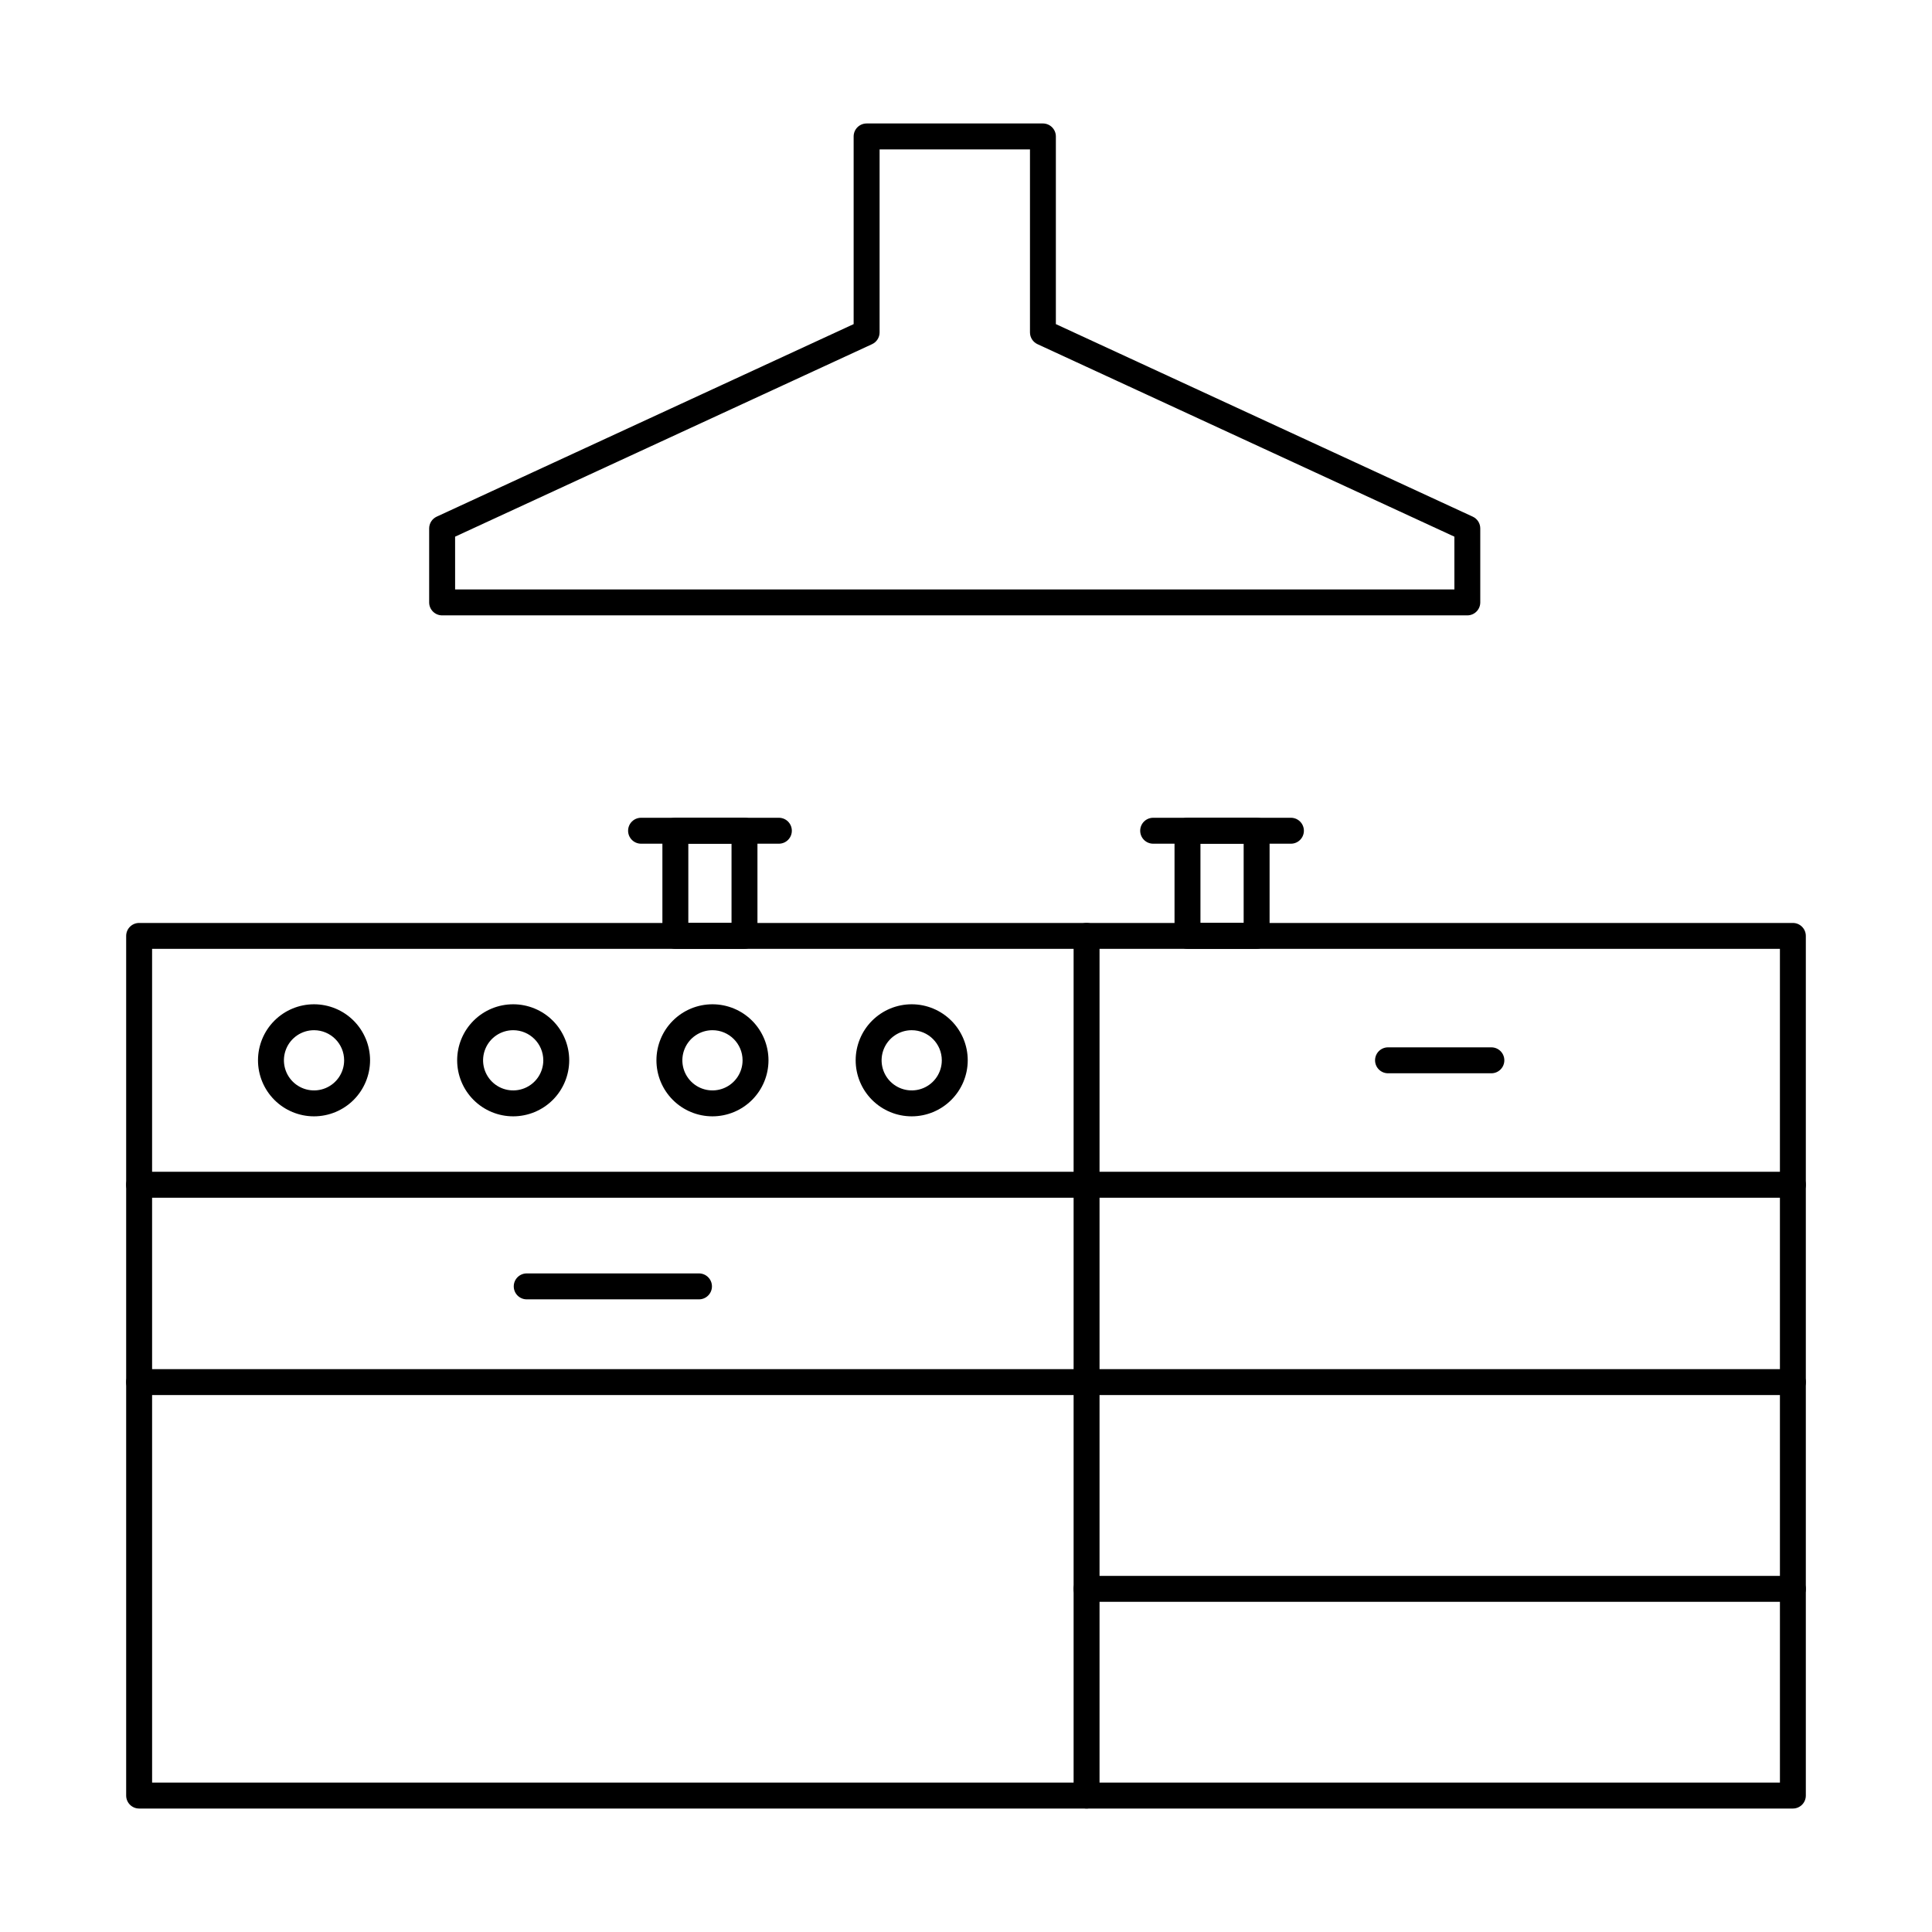
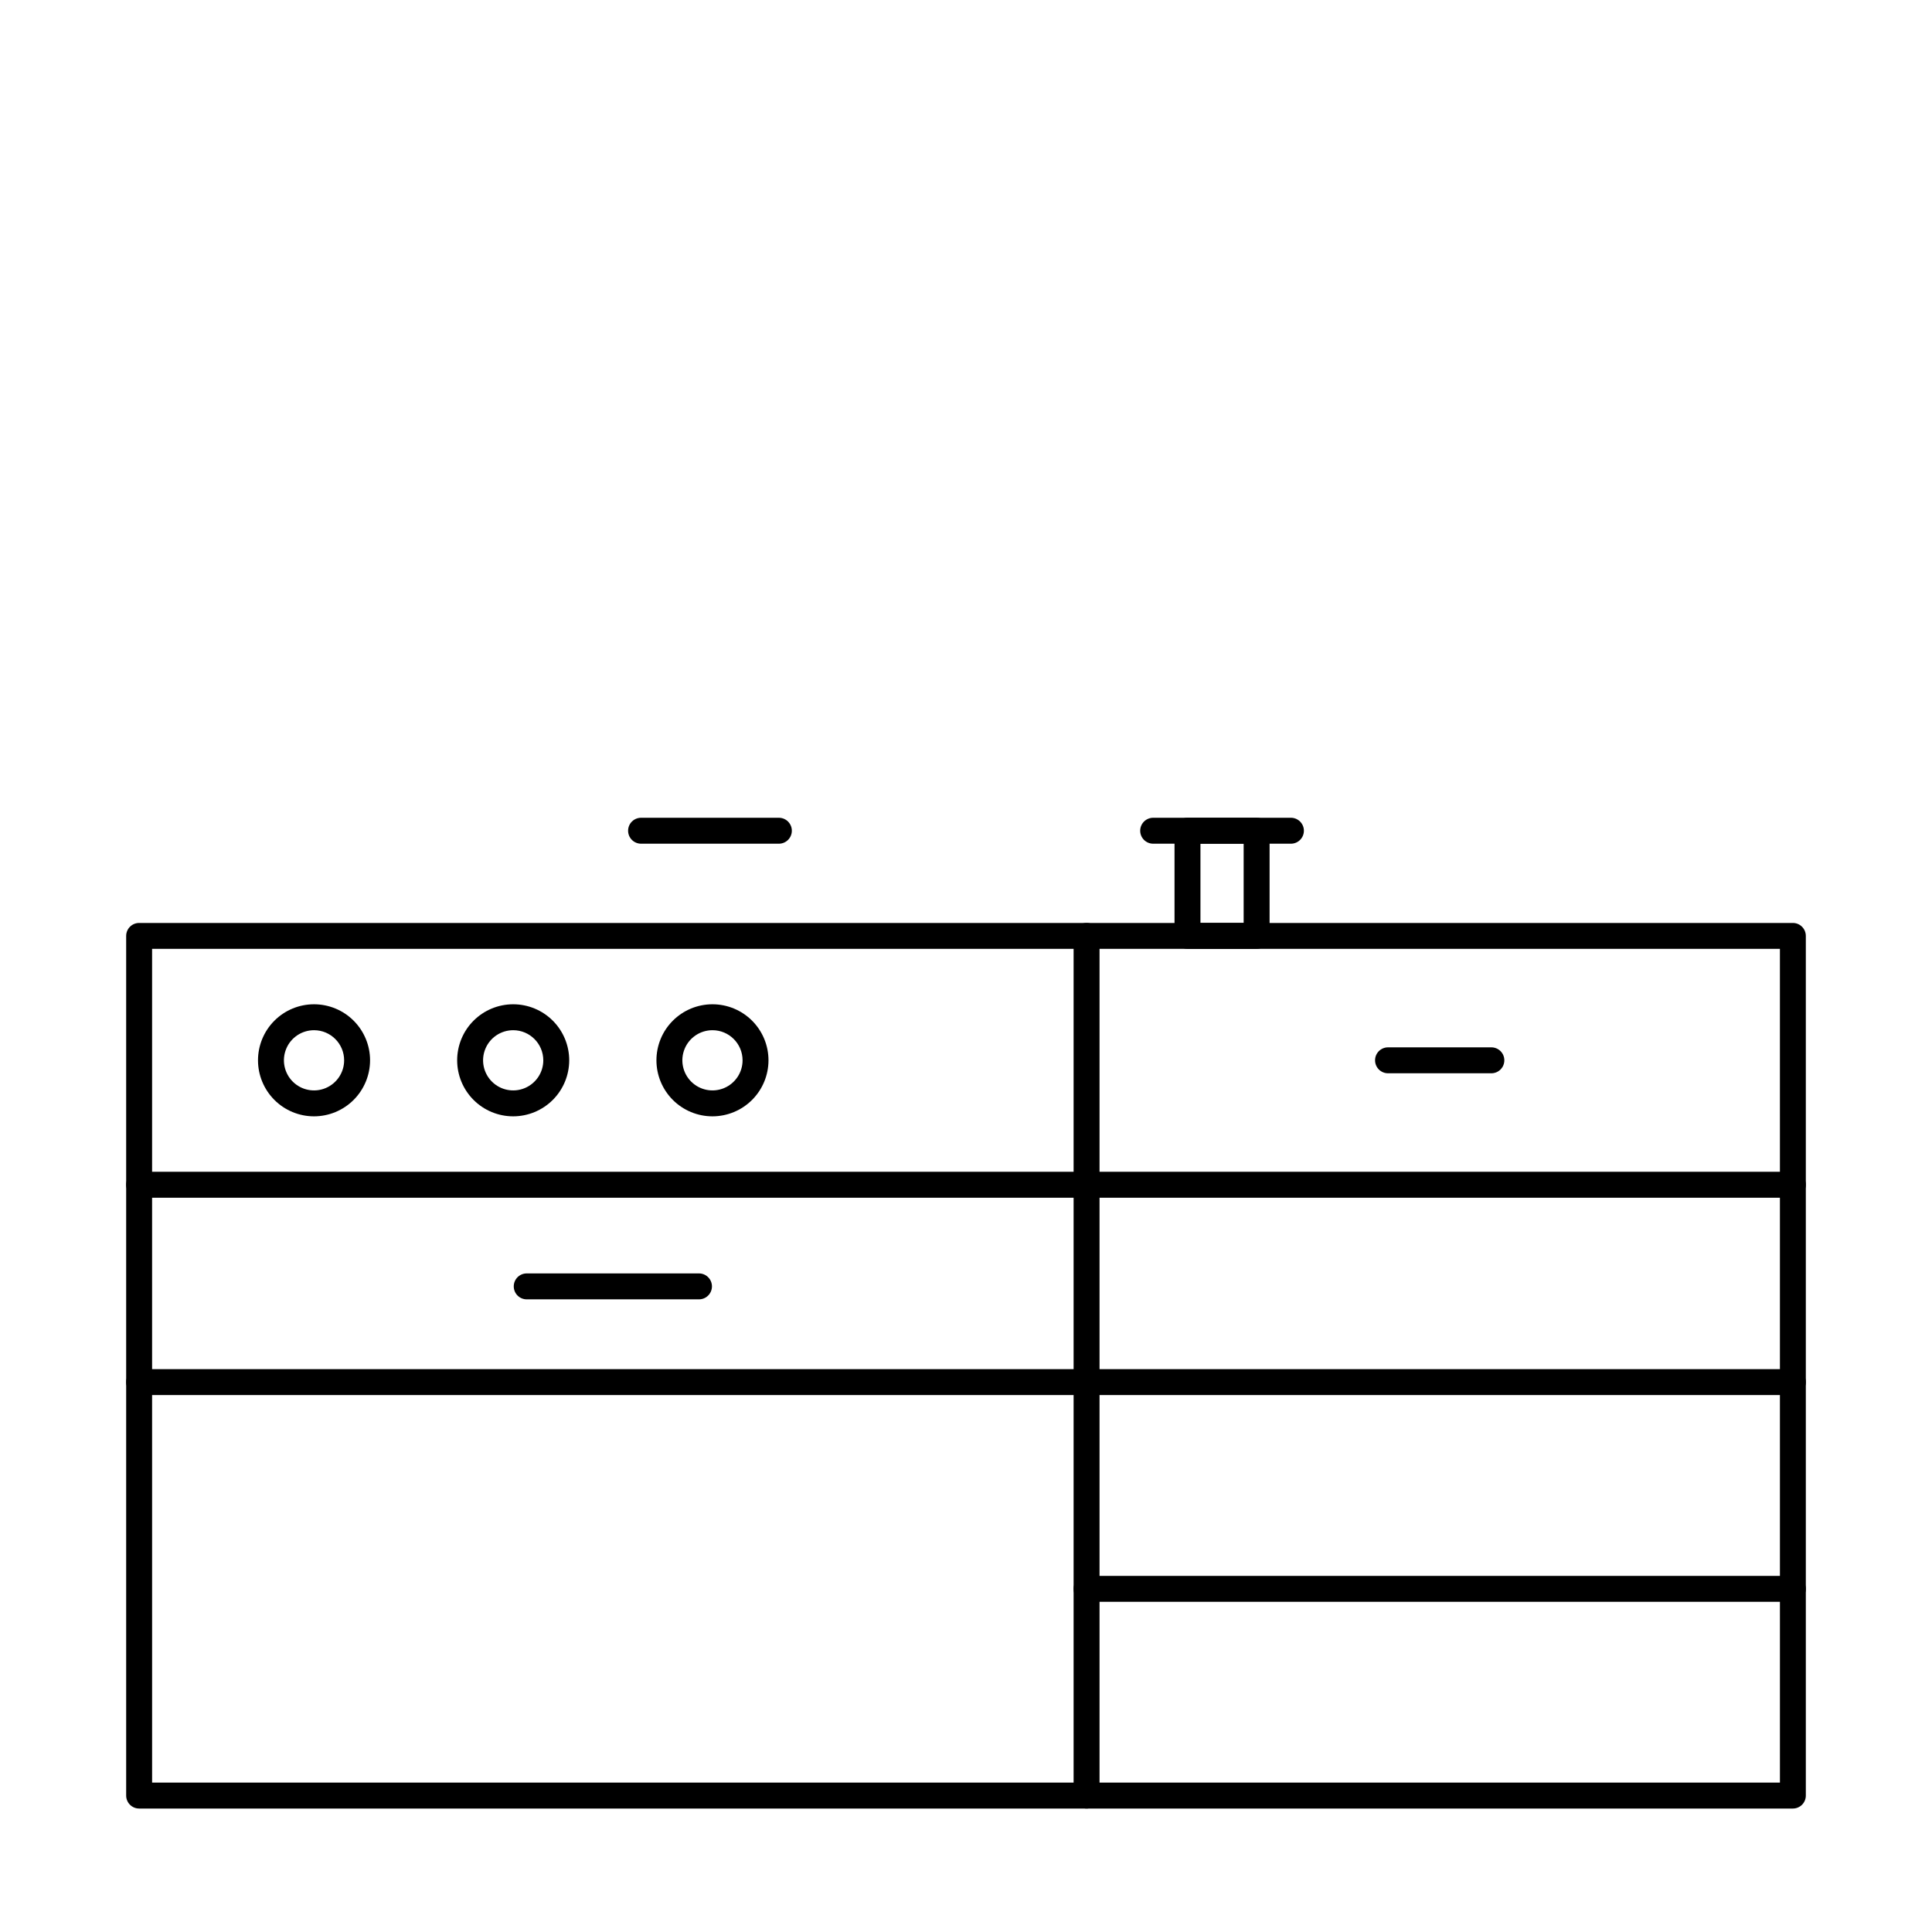
<svg xmlns="http://www.w3.org/2000/svg" fill="#000000" width="800px" height="800px" version="1.1" viewBox="144 144 512 512">
  <g>
    <path d="m619.13 623.28h-438.26c-1.895 0-3.434-1.539-3.434-3.434v-227.82c0-1.898 1.539-3.434 3.434-3.434h438.26c1.895 0 3.434 1.535 3.434 3.434v227.82c0 0.91-0.359 1.785-1.004 2.43-0.645 0.641-1.52 1.004-2.43 1.004zm-434.82-6.871h431.39l-0.004-220.95h-431.39z" />
    <path d="m431.95 623.28c-1.895 0-3.434-1.539-3.434-3.434v-227.82c0-1.898 1.539-3.434 3.434-3.434 1.898 0 3.438 1.535 3.438 3.434v227.82c0 1.895-1.539 3.434-3.438 3.434z" />
    <path d="m619.13 461.41h-438.26c-1.895 0-3.434-1.539-3.434-3.438 0-1.898 1.539-3.434 3.434-3.434h438.26c1.895 0 3.434 1.535 3.434 3.434 0 1.898-1.539 3.438-3.434 3.438z" />
    <path d="m539.23 428.43h-27.391c-1.898 0-3.434-1.539-3.434-3.438 0-1.898 1.535-3.434 3.434-3.434h27.391c1.895 0 3.434 1.535 3.434 3.434 0 1.898-1.539 3.438-3.434 3.438z" />
    <path d="m227.22 439.84c-3.938 0-7.715-1.562-10.5-4.348-2.781-2.785-4.348-6.562-4.348-10.5s1.566-7.715 4.348-10.5c2.785-2.785 6.562-4.348 10.5-4.348s7.715 1.562 10.5 4.348 4.352 6.562 4.352 10.5c-0.008 3.938-1.574 7.711-4.356 10.496-2.785 2.781-6.559 4.348-10.496 4.352zm0-22.828v0.004c-3.227 0-6.137 1.941-7.371 4.926-1.234 2.981-0.551 6.41 1.73 8.691 2.281 2.285 5.715 2.965 8.695 1.73 2.981-1.234 4.926-4.144 4.926-7.371-0.004-4.402-3.574-7.973-7.981-7.977z" />
    <path d="m280 439.84c-3.938 0-7.715-1.562-10.5-4.348s-4.348-6.562-4.348-10.5 1.562-7.715 4.348-10.5 6.562-4.348 10.5-4.348 7.715 1.562 10.5 4.348 4.348 6.562 4.348 10.5c-0.004 3.938-1.57 7.711-4.352 10.496-2.785 2.781-6.559 4.348-10.496 4.352zm0-22.828v0.004c-3.227 0-6.137 1.941-7.371 4.926-1.234 2.981-0.551 6.41 1.73 8.691 2.281 2.285 5.711 2.965 8.695 1.73 2.981-1.234 4.926-4.144 4.926-7.371-0.008-4.402-3.574-7.973-7.981-7.977z" />
    <path d="m332.81 439.84c-3.938 0-7.715-1.562-10.5-4.348s-4.348-6.562-4.348-10.5 1.562-7.715 4.348-10.5 6.562-4.348 10.5-4.348 7.715 1.562 10.5 4.348 4.348 6.562 4.348 10.5c-0.004 3.938-1.566 7.711-4.352 10.496-2.785 2.785-6.559 4.348-10.496 4.352zm0-22.828v0.004c-3.227 0-6.137 1.941-7.371 4.926-1.234 2.981-0.551 6.41 1.73 8.691 2.281 2.285 5.711 2.965 8.695 1.73 2.981-1.234 4.926-4.144 4.926-7.371-0.004-4.406-3.574-7.977-7.981-7.977z" />
-     <path d="m385.6 439.84c-3.938 0-7.711-1.566-10.496-4.352-2.781-2.785-4.344-6.562-4.344-10.5 0.004-3.938 1.57-7.715 4.356-10.5 2.785-2.781 6.559-4.344 10.496-4.344s7.715 1.566 10.5 4.352c2.781 2.781 4.348 6.559 4.348 10.496-0.004 3.938-1.574 7.715-4.359 10.496-2.785 2.785-6.562 4.352-10.5 4.352zm0-22.828v0.004c-3.227 0.004-6.133 1.949-7.363 4.93s-0.547 6.414 1.734 8.691c2.285 2.281 5.715 2.961 8.695 1.727 2.981-1.234 4.922-4.144 4.922-7.371-0.004-4.406-3.578-7.977-7.988-7.977z" />
    <path d="m619.13 513.71h-438.26c-1.895 0-3.434-1.539-3.434-3.438 0-1.898 1.539-3.434 3.434-3.434h438.26c1.895 0 3.434 1.535 3.434 3.434 0 1.898-1.539 3.438-3.434 3.438z" />
    <path d="m619.13 568.5h-187.18c-1.895 0-3.434-1.539-3.434-3.438 0-1.895 1.539-3.434 3.434-3.434h187.18c1.895 0 3.434 1.539 3.434 3.434 0 1.898-1.539 3.438-3.434 3.438z" />
    <path d="m329.24 488.34h-45.656c-1.898 0-3.434-1.539-3.434-3.438 0-1.895 1.535-3.434 3.434-3.434h45.656c1.895 0 3.434 1.539 3.434 3.434 0 1.898-1.539 3.438-3.434 3.438z" />
-     <path d="m341.3 395.45h-18.32c-1.898 0-3.438-1.535-3.438-3.434v-27.871c0-1.895 1.539-3.434 3.438-3.434h18.32c1.895 0 3.434 1.539 3.434 3.434v27.871c0 1.898-1.539 3.434-3.434 3.434zm-14.887-6.871h11.449v-20.996h-11.449z" />
    <path d="m477.02 395.45h-18.32c-1.898 0-3.438-1.535-3.438-3.434v-27.871c0-1.895 1.539-3.434 3.438-3.434h18.32c1.895 0 3.434 1.539 3.434 3.434v27.871c0 1.898-1.539 3.434-3.434 3.434zm-14.887-6.871h11.449v-20.996h-11.449z" />
    <path d="m350.4 367.59h-36.508c-1.898 0-3.438-1.539-3.438-3.438 0-1.895 1.539-3.434 3.438-3.434h36.523-0.004c1.898 0 3.434 1.539 3.434 3.434 0 1.898-1.535 3.438-3.434 3.438z" />
    <path d="m486.11 367.59h-36.508c-1.898 0-3.438-1.539-3.438-3.438 0-1.895 1.539-3.434 3.438-3.434h36.508c1.895 0 3.434 1.539 3.434 3.434 0 1.898-1.539 3.438-3.434 3.438z" />
-     <path d="m532.86 307.08h-271.69c-1.898 0-3.438-1.539-3.438-3.434v-19.621c0.008-1.336 0.785-2.547 1.992-3.106l110.5-51.027v-49.734c0-1.898 1.539-3.438 3.438-3.438h46.719c1.898 0.004 3.434 1.539 3.434 3.438v49.734l110.48 51.027c1.215 0.562 1.992 1.777 1.992 3.117v19.621c-0.008 1.891-1.543 3.422-3.434 3.422zm-268.25-6.871h264.82l-0.004-13.988-110.48-51.012c-1.215-0.562-1.992-1.781-1.992-3.117v-48.5h-39.852v48.5c0 1.34-0.781 2.555-1.996 3.117l-110.5 51.012z" />
  </g>
</svg>